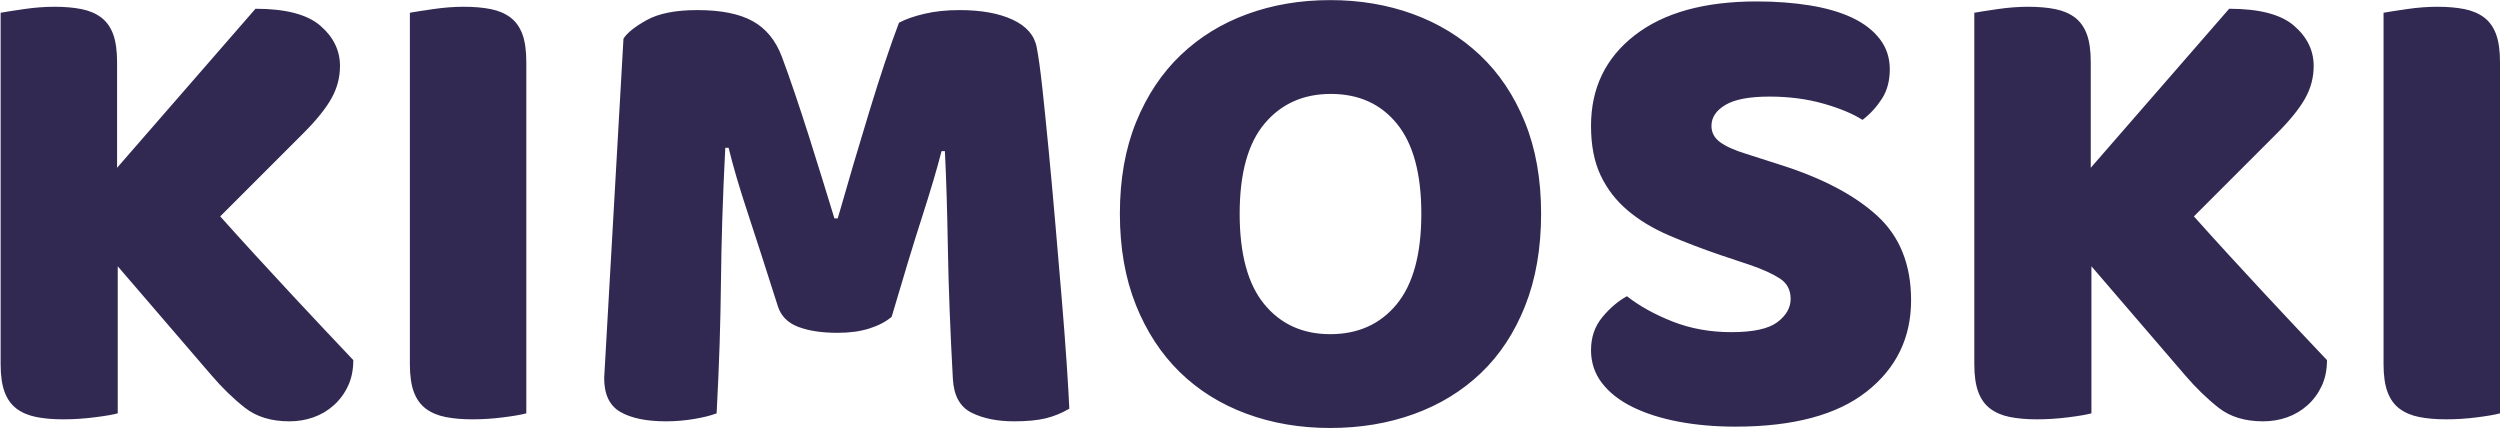
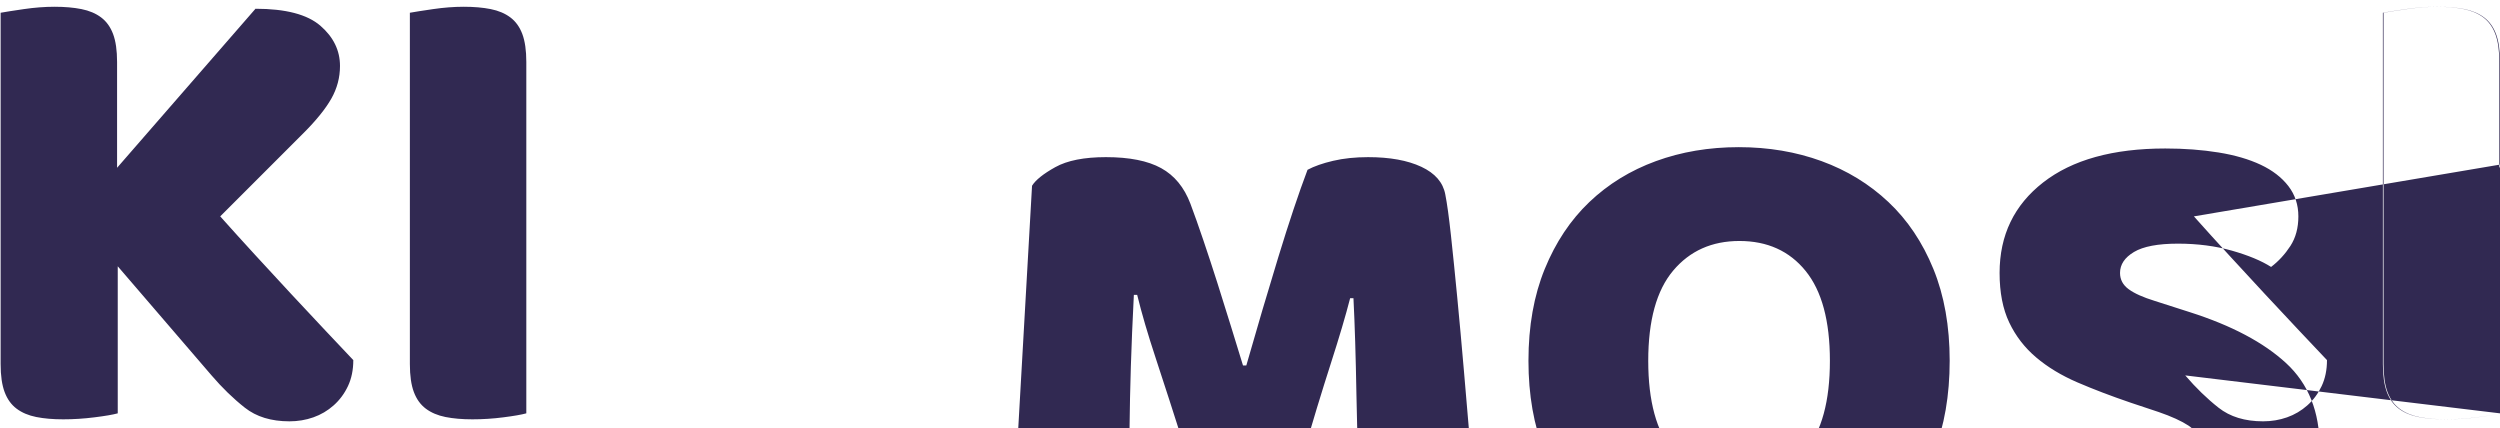
<svg xmlns="http://www.w3.org/2000/svg" xmlns:ns1="http://sodipodi.sourceforge.net/DTD/sodipodi-0.dtd" xmlns:ns2="http://www.inkscape.org/namespaces/inkscape" version="1.1" id="svg48" width="451.881" height="77.359" viewBox="0 0 451.881 77.359" ns1:docname="kimoski.ai" ns2:version="1.2.2 (b0a84865, 2022-12-01)" ns2:export-filename="kimoski.ai.svg" ns2:export-xdpi="96" ns2:export-ydpi="96">
  <defs id="defs52" />
  <ns1:namedview id="namedview50" pagecolor="#505050" bordercolor="#eeeeee" borderopacity="1" ns2:showpageshadow="0" ns2:pageopacity="0" ns2:pagecheckerboard="0" ns2:deskcolor="#505050" showgrid="false" ns2:zoom="0.77766139" ns2:cx="365.84046" ns2:cy="423.70626" ns2:window-width="1470" ns2:window-height="891" ns2:window-x="0" ns2:window-y="37" ns2:window-maximized="1" ns2:current-layer="g1174" />
  <g id="g272" transform="matrix(1.333,0,0,-1.333,451.881,74.712)" style="display:inline" ns2:label="Kimoski text">
-     <path d="m 0,0 c -0.662,-0.181 -1.7,-0.361 -3.113,-0.541 -1.414,-0.182 -2.812,-0.271 -4.196,-0.271 -1.383,0 -2.602,0.105 -3.654,0.315 -1.053,0.211 -1.94,0.587 -2.662,1.129 -0.722,0.541 -1.264,1.293 -1.625,2.256 -0.36,0.962 -0.541,2.225 -0.541,3.789 v 47.642 c 0.662,0.12 1.715,0.286 3.158,0.496 1.444,0.211 2.828,0.317 4.151,0.317 1.384,0 2.602,-0.106 3.654,-0.317 1.053,-0.21 1.94,-0.586 2.662,-1.127 0.722,-0.542 1.263,-1.293 1.624,-2.255 C -0.181,50.47 0,49.206 0,47.643 Z M -55.402,19.941 V 0 c -0.662,-0.181 -1.715,-0.361 -3.159,-0.541 -1.443,-0.182 -2.857,-0.271 -4.241,-0.271 -1.383,0 -2.601,0.105 -3.654,0.315 -1.053,0.211 -1.94,0.587 -2.662,1.129 -0.722,0.541 -1.263,1.293 -1.624,2.256 -0.361,0.962 -0.541,2.225 -0.541,3.789 v 47.642 c 0.661,0.12 1.714,0.286 3.158,0.496 1.443,0.211 2.827,0.317 4.15,0.317 1.384,0 2.602,-0.106 3.655,-0.317 1.052,-0.21 1.94,-0.586 2.662,-1.127 0.721,-0.542 1.263,-1.293 1.624,-2.255 0.361,-0.963 0.541,-2.227 0.541,-3.79 V 33.296 l 18.768,21.565 c 4.091,0 7.023,-0.767 8.798,-2.301 1.775,-1.534 2.662,-3.354 2.662,-5.459 0,-1.564 -0.391,-3.038 -1.173,-4.421 -0.782,-1.384 -2.045,-2.949 -3.79,-4.693 L -41.507,26.708 c 1.504,-1.684 3.083,-3.429 4.737,-5.233 1.655,-1.804 3.279,-3.564 4.873,-5.279 1.594,-1.714 3.128,-3.353 4.602,-4.918 1.474,-1.563 2.752,-2.917 3.835,-4.059 0,-1.324 -0.241,-2.497 -0.722,-3.52 -0.482,-1.022 -1.129,-1.894 -1.94,-2.616 -0.813,-0.723 -1.73,-1.264 -2.753,-1.624 -1.022,-0.361 -2.105,-0.542 -3.248,-0.542 -2.466,0 -4.481,0.616 -6.045,1.85 -1.564,1.233 -3.068,2.692 -4.512,4.376 z m -50.079,1.444 c -2.647,0.902 -5.053,1.82 -7.219,2.752 -2.165,0.932 -4.03,2.06 -5.594,3.384 -1.564,1.323 -2.782,2.902 -3.655,4.737 -0.872,1.835 -1.308,4.075 -1.308,6.722 0,5.113 1.97,9.204 5.91,12.271 3.94,3.068 9.46,4.603 16.558,4.603 2.586,0 4.993,-0.181 7.219,-0.541 2.225,-0.362 4.135,-0.918 5.729,-1.67 1.594,-0.752 2.842,-1.715 3.745,-2.888 0.902,-1.173 1.353,-2.541 1.353,-4.106 0,-1.563 -0.361,-2.902 -1.082,-4.015 -0.723,-1.113 -1.594,-2.06 -2.617,-2.842 -1.324,0.843 -3.098,1.579 -5.324,2.211 -2.226,0.631 -4.662,0.947 -7.309,0.947 -2.707,0 -4.692,-0.376 -5.955,-1.128 -1.263,-0.752 -1.895,-1.699 -1.895,-2.842 0,-0.903 0.391,-1.639 1.174,-2.21 0.781,-0.573 1.954,-1.098 3.518,-1.58 l 4.783,-1.534 c 5.654,-1.804 10,-4.105 13.038,-6.902 3.038,-2.798 4.557,-6.603 4.557,-11.414 0,-5.114 -2.016,-9.25 -6.046,-12.407 -4.03,-3.159 -9.955,-4.738 -17.776,-4.738 -2.767,0 -5.338,0.226 -7.714,0.677 -2.377,0.451 -4.452,1.112 -6.227,1.985 -1.774,0.872 -3.157,1.955 -4.15,3.248 -0.993,1.293 -1.489,2.783 -1.489,4.466 0,1.745 0.512,3.235 1.534,4.467 1.022,1.233 2.136,2.181 3.339,2.843 1.684,-1.324 3.744,-2.467 6.18,-3.429 2.437,-0.963 5.099,-1.444 7.986,-1.444 2.947,0 5.023,0.451 6.226,1.353 1.203,0.903 1.804,1.955 1.804,3.159 0,1.203 -0.48,2.12 -1.443,2.751 -0.962,0.632 -2.316,1.249 -4.06,1.85 z m -65.418,5.684 c 0,-5.473 1.113,-9.564 3.338,-12.271 2.226,-2.707 5.204,-4.061 8.934,-4.061 3.789,0 6.796,1.354 9.022,4.061 2.226,2.707 3.339,6.798 3.339,12.271 0,5.414 -1.098,9.475 -3.294,12.182 -2.195,2.707 -5.188,4.061 -8.978,4.061 -3.729,0 -6.722,-1.339 -8.978,-4.016 -2.255,-2.677 -3.383,-6.752 -3.383,-12.227 m -16.242,0 c 0,4.693 0.737,8.843 2.211,12.452 1.473,3.61 3.489,6.632 6.045,9.069 2.557,2.436 5.565,4.286 9.024,5.55 3.458,1.262 7.203,1.894 11.234,1.894 4.03,0 7.774,-0.632 11.233,-1.894 3.459,-1.264 6.482,-3.114 9.068,-5.55 2.587,-2.437 4.618,-5.459 6.091,-9.069 1.474,-3.609 2.211,-7.759 2.211,-12.452 0,-4.691 -0.722,-8.857 -2.166,-12.497 -1.443,-3.639 -3.444,-6.676 -6,-9.113 -2.557,-2.437 -5.58,-4.286 -9.069,-5.55 -3.489,-1.263 -7.278,-1.894 -11.368,-1.894 -4.091,0 -7.881,0.646 -11.37,1.94 -3.489,1.293 -6.497,3.173 -9.023,5.639 -2.527,2.467 -4.512,5.505 -5.956,9.114 -1.443,3.609 -2.165,7.729 -2.165,12.361 m -30.95,-13.985 c -0.782,-0.662 -1.789,-1.188 -3.022,-1.579 -1.233,-0.392 -2.662,-0.587 -4.286,-0.587 -2.166,0 -3.955,0.27 -5.369,0.812 -1.414,0.541 -2.331,1.474 -2.752,2.797 -1.685,5.293 -3.068,9.579 -4.151,12.859 -1.083,3.277 -1.925,6.15 -2.526,8.616 h -0.451 c -0.181,-3.549 -0.316,-6.782 -0.407,-9.699 -0.09,-2.918 -0.15,-5.761 -0.18,-8.528 -0.03,-2.766 -0.09,-5.564 -0.181,-8.391 -0.09,-2.827 -0.225,-5.955 -0.406,-9.384 -0.782,-0.301 -1.804,-0.557 -3.067,-0.767 -1.263,-0.211 -2.527,-0.316 -3.79,-0.316 -2.647,0 -4.707,0.421 -6.181,1.264 -1.474,0.841 -2.211,2.376 -2.211,4.601 l 2.616,46.019 c 0.482,0.781 1.535,1.624 3.159,2.526 1.624,0.902 3.91,1.354 6.858,1.354 3.188,0 5.684,-0.497 7.489,-1.49 1.804,-0.992 3.128,-2.601 3.97,-4.827 0.542,-1.444 1.128,-3.098 1.759,-4.963 0.633,-1.864 1.264,-3.79 1.896,-5.775 0.631,-1.984 1.248,-3.955 1.849,-5.909 0.602,-1.955 1.143,-3.715 1.624,-5.28 h 0.452 c 1.443,5.053 2.887,9.942 4.331,14.664 1.443,4.721 2.767,8.677 3.97,11.865 0.902,0.481 2.06,0.888 3.474,1.218 1.414,0.331 2.993,0.497 4.737,0.497 2.948,0 5.354,-0.437 7.219,-1.309 1.864,-0.872 2.947,-2.121 3.248,-3.745 0.24,-1.203 0.496,-3.053 0.767,-5.549 0.271,-2.496 0.556,-5.308 0.857,-8.436 0.301,-3.128 0.602,-6.437 0.902,-9.926 0.301,-3.489 0.587,-6.843 0.858,-10.061 0.27,-3.218 0.496,-6.166 0.676,-8.843 0.181,-2.676 0.301,-4.737 0.361,-6.18 -1.022,-0.602 -2.09,-1.038 -3.203,-1.309 -1.113,-0.271 -2.542,-0.406 -4.286,-0.406 -2.286,0 -4.211,0.391 -5.775,1.173 -1.564,0.782 -2.406,2.316 -2.527,4.602 -0.36,6.557 -0.586,12.452 -0.676,17.686 -0.091,5.232 -0.225,9.624 -0.406,13.174 h -0.451 c -0.602,-2.347 -1.474,-5.294 -2.617,-8.844 -1.143,-3.549 -2.526,-8.09 -4.151,-13.624 M -267.628,0 c -0.662,-0.181 -1.699,-0.361 -3.113,-0.541 -1.413,-0.182 -2.812,-0.271 -4.196,-0.271 -1.383,0 -2.601,0.105 -3.654,0.315 -1.053,0.211 -1.94,0.587 -2.662,1.129 -0.722,0.541 -1.263,1.293 -1.624,2.256 -0.361,0.962 -0.541,2.225 -0.541,3.789 v 47.642 c 0.662,0.12 1.714,0.286 3.158,0.496 1.444,0.211 2.827,0.317 4.151,0.317 1.383,0 2.601,-0.106 3.654,-0.317 1.052,-0.21 1.939,-0.586 2.662,-1.127 0.722,-0.542 1.263,-1.293 1.624,-2.255 0.36,-0.963 0.541,-2.227 0.541,-3.79 z M -323.03,19.941 V 0 c -0.661,-0.181 -1.714,-0.361 -3.158,-0.541 -1.444,-0.182 -2.857,-0.271 -4.241,-0.271 -1.383,0 -2.602,0.105 -3.654,0.315 -1.053,0.211 -1.94,0.587 -2.662,1.129 -0.722,0.541 -1.264,1.293 -1.624,2.256 -0.361,0.962 -0.542,2.225 -0.542,3.789 v 47.642 c 0.662,0.12 1.715,0.286 3.158,0.496 1.444,0.211 2.828,0.317 4.151,0.317 1.384,0 2.602,-0.106 3.654,-0.317 1.053,-0.21 1.94,-0.586 2.662,-1.127 0.722,-0.542 1.264,-1.293 1.625,-2.255 0.36,-0.963 0.541,-2.227 0.541,-3.79 V 33.296 l 18.768,21.565 c 4.09,0 7.023,-0.767 8.798,-2.301 1.774,-1.534 2.661,-3.354 2.661,-5.459 0,-1.564 -0.391,-3.038 -1.172,-4.421 -0.783,-1.384 -2.046,-2.949 -3.79,-4.693 l -11.279,-11.279 c 1.504,-1.684 3.083,-3.429 4.737,-5.233 1.654,-1.804 3.278,-3.564 4.873,-5.279 1.593,-1.714 3.128,-3.353 4.602,-4.918 1.473,-1.563 2.752,-2.917 3.834,-4.059 0,-1.324 -0.241,-2.497 -0.722,-3.52 -0.481,-1.022 -1.128,-1.894 -1.94,-2.616 -0.812,-0.723 -1.729,-1.264 -2.752,-1.624 -1.022,-0.361 -2.105,-0.542 -3.248,-0.542 -2.466,0 -4.482,0.616 -6.045,1.85 -1.565,1.233 -3.068,2.692 -4.512,4.376 z" style="fill:#312952;fill-opacity:1;fill-rule:evenodd;stroke:none" id="path274" />
+     <path d="m 0,0 c -0.662,-0.181 -1.7,-0.361 -3.113,-0.541 -1.414,-0.182 -2.812,-0.271 -4.196,-0.271 -1.383,0 -2.602,0.105 -3.654,0.315 -1.053,0.211 -1.94,0.587 -2.662,1.129 -0.722,0.541 -1.264,1.293 -1.625,2.256 -0.36,0.962 -0.541,2.225 -0.541,3.789 v 47.642 c 0.662,0.12 1.715,0.286 3.158,0.496 1.444,0.211 2.828,0.317 4.151,0.317 1.384,0 2.602,-0.106 3.654,-0.317 1.053,-0.21 1.94,-0.586 2.662,-1.127 0.722,-0.542 1.263,-1.293 1.624,-2.255 C -0.181,50.47 0,49.206 0,47.643 Z V 0 c -0.662,-0.181 -1.715,-0.361 -3.159,-0.541 -1.443,-0.182 -2.857,-0.271 -4.241,-0.271 -1.383,0 -2.601,0.105 -3.654,0.315 -1.053,0.211 -1.94,0.587 -2.662,1.129 -0.722,0.541 -1.263,1.293 -1.624,2.256 -0.361,0.962 -0.541,2.225 -0.541,3.789 v 47.642 c 0.661,0.12 1.714,0.286 3.158,0.496 1.443,0.211 2.827,0.317 4.15,0.317 1.384,0 2.602,-0.106 3.655,-0.317 1.052,-0.21 1.94,-0.586 2.662,-1.127 0.721,-0.542 1.263,-1.293 1.624,-2.255 0.361,-0.963 0.541,-2.227 0.541,-3.79 V 33.296 l 18.768,21.565 c 4.091,0 7.023,-0.767 8.798,-2.301 1.775,-1.534 2.662,-3.354 2.662,-5.459 0,-1.564 -0.391,-3.038 -1.173,-4.421 -0.782,-1.384 -2.045,-2.949 -3.79,-4.693 L -41.507,26.708 c 1.504,-1.684 3.083,-3.429 4.737,-5.233 1.655,-1.804 3.279,-3.564 4.873,-5.279 1.594,-1.714 3.128,-3.353 4.602,-4.918 1.474,-1.563 2.752,-2.917 3.835,-4.059 0,-1.324 -0.241,-2.497 -0.722,-3.52 -0.482,-1.022 -1.129,-1.894 -1.94,-2.616 -0.813,-0.723 -1.73,-1.264 -2.753,-1.624 -1.022,-0.361 -2.105,-0.542 -3.248,-0.542 -2.466,0 -4.481,0.616 -6.045,1.85 -1.564,1.233 -3.068,2.692 -4.512,4.376 z m -50.079,1.444 c -2.647,0.902 -5.053,1.82 -7.219,2.752 -2.165,0.932 -4.03,2.06 -5.594,3.384 -1.564,1.323 -2.782,2.902 -3.655,4.737 -0.872,1.835 -1.308,4.075 -1.308,6.722 0,5.113 1.97,9.204 5.91,12.271 3.94,3.068 9.46,4.603 16.558,4.603 2.586,0 4.993,-0.181 7.219,-0.541 2.225,-0.362 4.135,-0.918 5.729,-1.67 1.594,-0.752 2.842,-1.715 3.745,-2.888 0.902,-1.173 1.353,-2.541 1.353,-4.106 0,-1.563 -0.361,-2.902 -1.082,-4.015 -0.723,-1.113 -1.594,-2.06 -2.617,-2.842 -1.324,0.843 -3.098,1.579 -5.324,2.211 -2.226,0.631 -4.662,0.947 -7.309,0.947 -2.707,0 -4.692,-0.376 -5.955,-1.128 -1.263,-0.752 -1.895,-1.699 -1.895,-2.842 0,-0.903 0.391,-1.639 1.174,-2.21 0.781,-0.573 1.954,-1.098 3.518,-1.58 l 4.783,-1.534 c 5.654,-1.804 10,-4.105 13.038,-6.902 3.038,-2.798 4.557,-6.603 4.557,-11.414 0,-5.114 -2.016,-9.25 -6.046,-12.407 -4.03,-3.159 -9.955,-4.738 -17.776,-4.738 -2.767,0 -5.338,0.226 -7.714,0.677 -2.377,0.451 -4.452,1.112 -6.227,1.985 -1.774,0.872 -3.157,1.955 -4.15,3.248 -0.993,1.293 -1.489,2.783 -1.489,4.466 0,1.745 0.512,3.235 1.534,4.467 1.022,1.233 2.136,2.181 3.339,2.843 1.684,-1.324 3.744,-2.467 6.18,-3.429 2.437,-0.963 5.099,-1.444 7.986,-1.444 2.947,0 5.023,0.451 6.226,1.353 1.203,0.903 1.804,1.955 1.804,3.159 0,1.203 -0.48,2.12 -1.443,2.751 -0.962,0.632 -2.316,1.249 -4.06,1.85 z m -65.418,5.684 c 0,-5.473 1.113,-9.564 3.338,-12.271 2.226,-2.707 5.204,-4.061 8.934,-4.061 3.789,0 6.796,1.354 9.022,4.061 2.226,2.707 3.339,6.798 3.339,12.271 0,5.414 -1.098,9.475 -3.294,12.182 -2.195,2.707 -5.188,4.061 -8.978,4.061 -3.729,0 -6.722,-1.339 -8.978,-4.016 -2.255,-2.677 -3.383,-6.752 -3.383,-12.227 m -16.242,0 c 0,4.693 0.737,8.843 2.211,12.452 1.473,3.61 3.489,6.632 6.045,9.069 2.557,2.436 5.565,4.286 9.024,5.55 3.458,1.262 7.203,1.894 11.234,1.894 4.03,0 7.774,-0.632 11.233,-1.894 3.459,-1.264 6.482,-3.114 9.068,-5.55 2.587,-2.437 4.618,-5.459 6.091,-9.069 1.474,-3.609 2.211,-7.759 2.211,-12.452 0,-4.691 -0.722,-8.857 -2.166,-12.497 -1.443,-3.639 -3.444,-6.676 -6,-9.113 -2.557,-2.437 -5.58,-4.286 -9.069,-5.55 -3.489,-1.263 -7.278,-1.894 -11.368,-1.894 -4.091,0 -7.881,0.646 -11.37,1.94 -3.489,1.293 -6.497,3.173 -9.023,5.639 -2.527,2.467 -4.512,5.505 -5.956,9.114 -1.443,3.609 -2.165,7.729 -2.165,12.361 m -30.95,-13.985 c -0.782,-0.662 -1.789,-1.188 -3.022,-1.579 -1.233,-0.392 -2.662,-0.587 -4.286,-0.587 -2.166,0 -3.955,0.27 -5.369,0.812 -1.414,0.541 -2.331,1.474 -2.752,2.797 -1.685,5.293 -3.068,9.579 -4.151,12.859 -1.083,3.277 -1.925,6.15 -2.526,8.616 h -0.451 c -0.181,-3.549 -0.316,-6.782 -0.407,-9.699 -0.09,-2.918 -0.15,-5.761 -0.18,-8.528 -0.03,-2.766 -0.09,-5.564 -0.181,-8.391 -0.09,-2.827 -0.225,-5.955 -0.406,-9.384 -0.782,-0.301 -1.804,-0.557 -3.067,-0.767 -1.263,-0.211 -2.527,-0.316 -3.79,-0.316 -2.647,0 -4.707,0.421 -6.181,1.264 -1.474,0.841 -2.211,2.376 -2.211,4.601 l 2.616,46.019 c 0.482,0.781 1.535,1.624 3.159,2.526 1.624,0.902 3.91,1.354 6.858,1.354 3.188,0 5.684,-0.497 7.489,-1.49 1.804,-0.992 3.128,-2.601 3.97,-4.827 0.542,-1.444 1.128,-3.098 1.759,-4.963 0.633,-1.864 1.264,-3.79 1.896,-5.775 0.631,-1.984 1.248,-3.955 1.849,-5.909 0.602,-1.955 1.143,-3.715 1.624,-5.28 h 0.452 c 1.443,5.053 2.887,9.942 4.331,14.664 1.443,4.721 2.767,8.677 3.97,11.865 0.902,0.481 2.06,0.888 3.474,1.218 1.414,0.331 2.993,0.497 4.737,0.497 2.948,0 5.354,-0.437 7.219,-1.309 1.864,-0.872 2.947,-2.121 3.248,-3.745 0.24,-1.203 0.496,-3.053 0.767,-5.549 0.271,-2.496 0.556,-5.308 0.857,-8.436 0.301,-3.128 0.602,-6.437 0.902,-9.926 0.301,-3.489 0.587,-6.843 0.858,-10.061 0.27,-3.218 0.496,-6.166 0.676,-8.843 0.181,-2.676 0.301,-4.737 0.361,-6.18 -1.022,-0.602 -2.09,-1.038 -3.203,-1.309 -1.113,-0.271 -2.542,-0.406 -4.286,-0.406 -2.286,0 -4.211,0.391 -5.775,1.173 -1.564,0.782 -2.406,2.316 -2.527,4.602 -0.36,6.557 -0.586,12.452 -0.676,17.686 -0.091,5.232 -0.225,9.624 -0.406,13.174 h -0.451 c -0.602,-2.347 -1.474,-5.294 -2.617,-8.844 -1.143,-3.549 -2.526,-8.09 -4.151,-13.624 M -267.628,0 c -0.662,-0.181 -1.699,-0.361 -3.113,-0.541 -1.413,-0.182 -2.812,-0.271 -4.196,-0.271 -1.383,0 -2.601,0.105 -3.654,0.315 -1.053,0.211 -1.94,0.587 -2.662,1.129 -0.722,0.541 -1.263,1.293 -1.624,2.256 -0.361,0.962 -0.541,2.225 -0.541,3.789 v 47.642 c 0.662,0.12 1.714,0.286 3.158,0.496 1.444,0.211 2.827,0.317 4.151,0.317 1.383,0 2.601,-0.106 3.654,-0.317 1.052,-0.21 1.939,-0.586 2.662,-1.127 0.722,-0.542 1.263,-1.293 1.624,-2.255 0.36,-0.963 0.541,-2.227 0.541,-3.79 z M -323.03,19.941 V 0 c -0.661,-0.181 -1.714,-0.361 -3.158,-0.541 -1.444,-0.182 -2.857,-0.271 -4.241,-0.271 -1.383,0 -2.602,0.105 -3.654,0.315 -1.053,0.211 -1.94,0.587 -2.662,1.129 -0.722,0.541 -1.264,1.293 -1.624,2.256 -0.361,0.962 -0.542,2.225 -0.542,3.789 v 47.642 c 0.662,0.12 1.715,0.286 3.158,0.496 1.444,0.211 2.828,0.317 4.151,0.317 1.384,0 2.602,-0.106 3.654,-0.317 1.053,-0.21 1.94,-0.586 2.662,-1.127 0.722,-0.542 1.264,-1.293 1.625,-2.255 0.36,-0.963 0.541,-2.227 0.541,-3.79 V 33.296 l 18.768,21.565 c 4.09,0 7.023,-0.767 8.798,-2.301 1.774,-1.534 2.661,-3.354 2.661,-5.459 0,-1.564 -0.391,-3.038 -1.172,-4.421 -0.783,-1.384 -2.046,-2.949 -3.79,-4.693 l -11.279,-11.279 c 1.504,-1.684 3.083,-3.429 4.737,-5.233 1.654,-1.804 3.278,-3.564 4.873,-5.279 1.593,-1.714 3.128,-3.353 4.602,-4.918 1.473,-1.563 2.752,-2.917 3.834,-4.059 0,-1.324 -0.241,-2.497 -0.722,-3.52 -0.481,-1.022 -1.128,-1.894 -1.94,-2.616 -0.812,-0.723 -1.729,-1.264 -2.752,-1.624 -1.022,-0.361 -2.105,-0.542 -3.248,-0.542 -2.466,0 -4.482,0.616 -6.045,1.85 -1.565,1.233 -3.068,2.692 -4.512,4.376 z" style="fill:#312952;fill-opacity:1;fill-rule:evenodd;stroke:none" id="path274" />
  </g>
</svg>